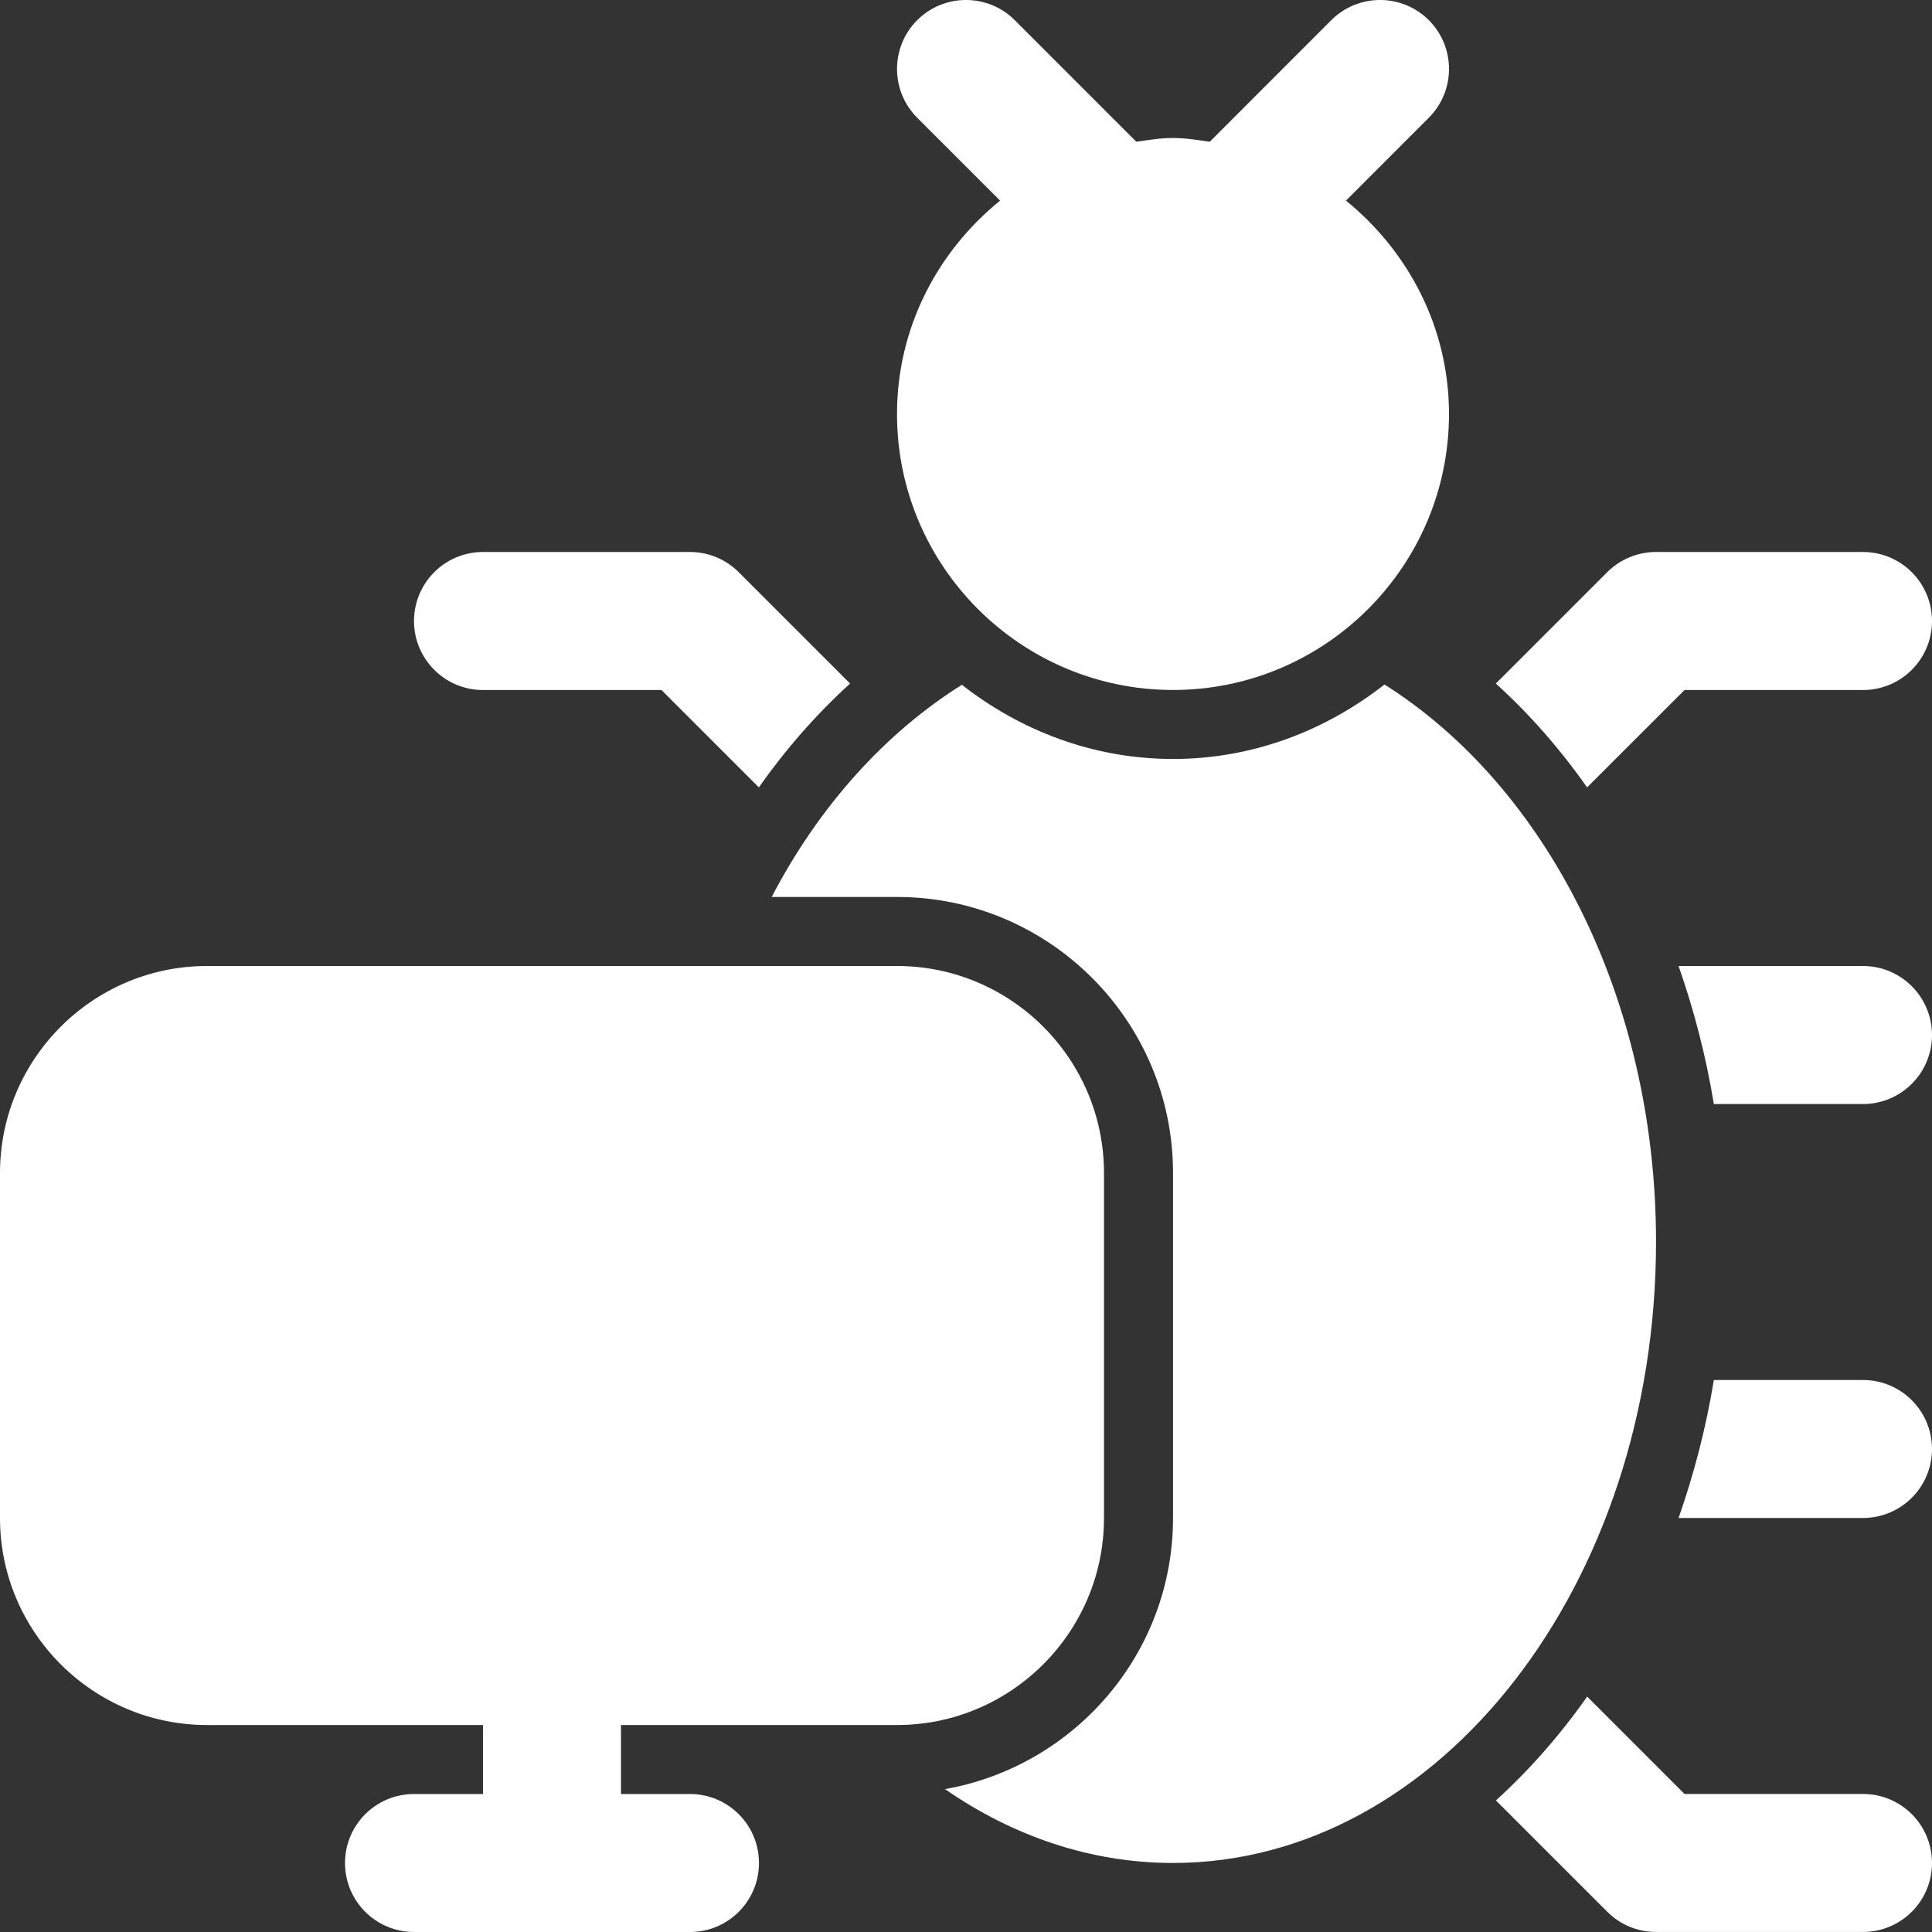
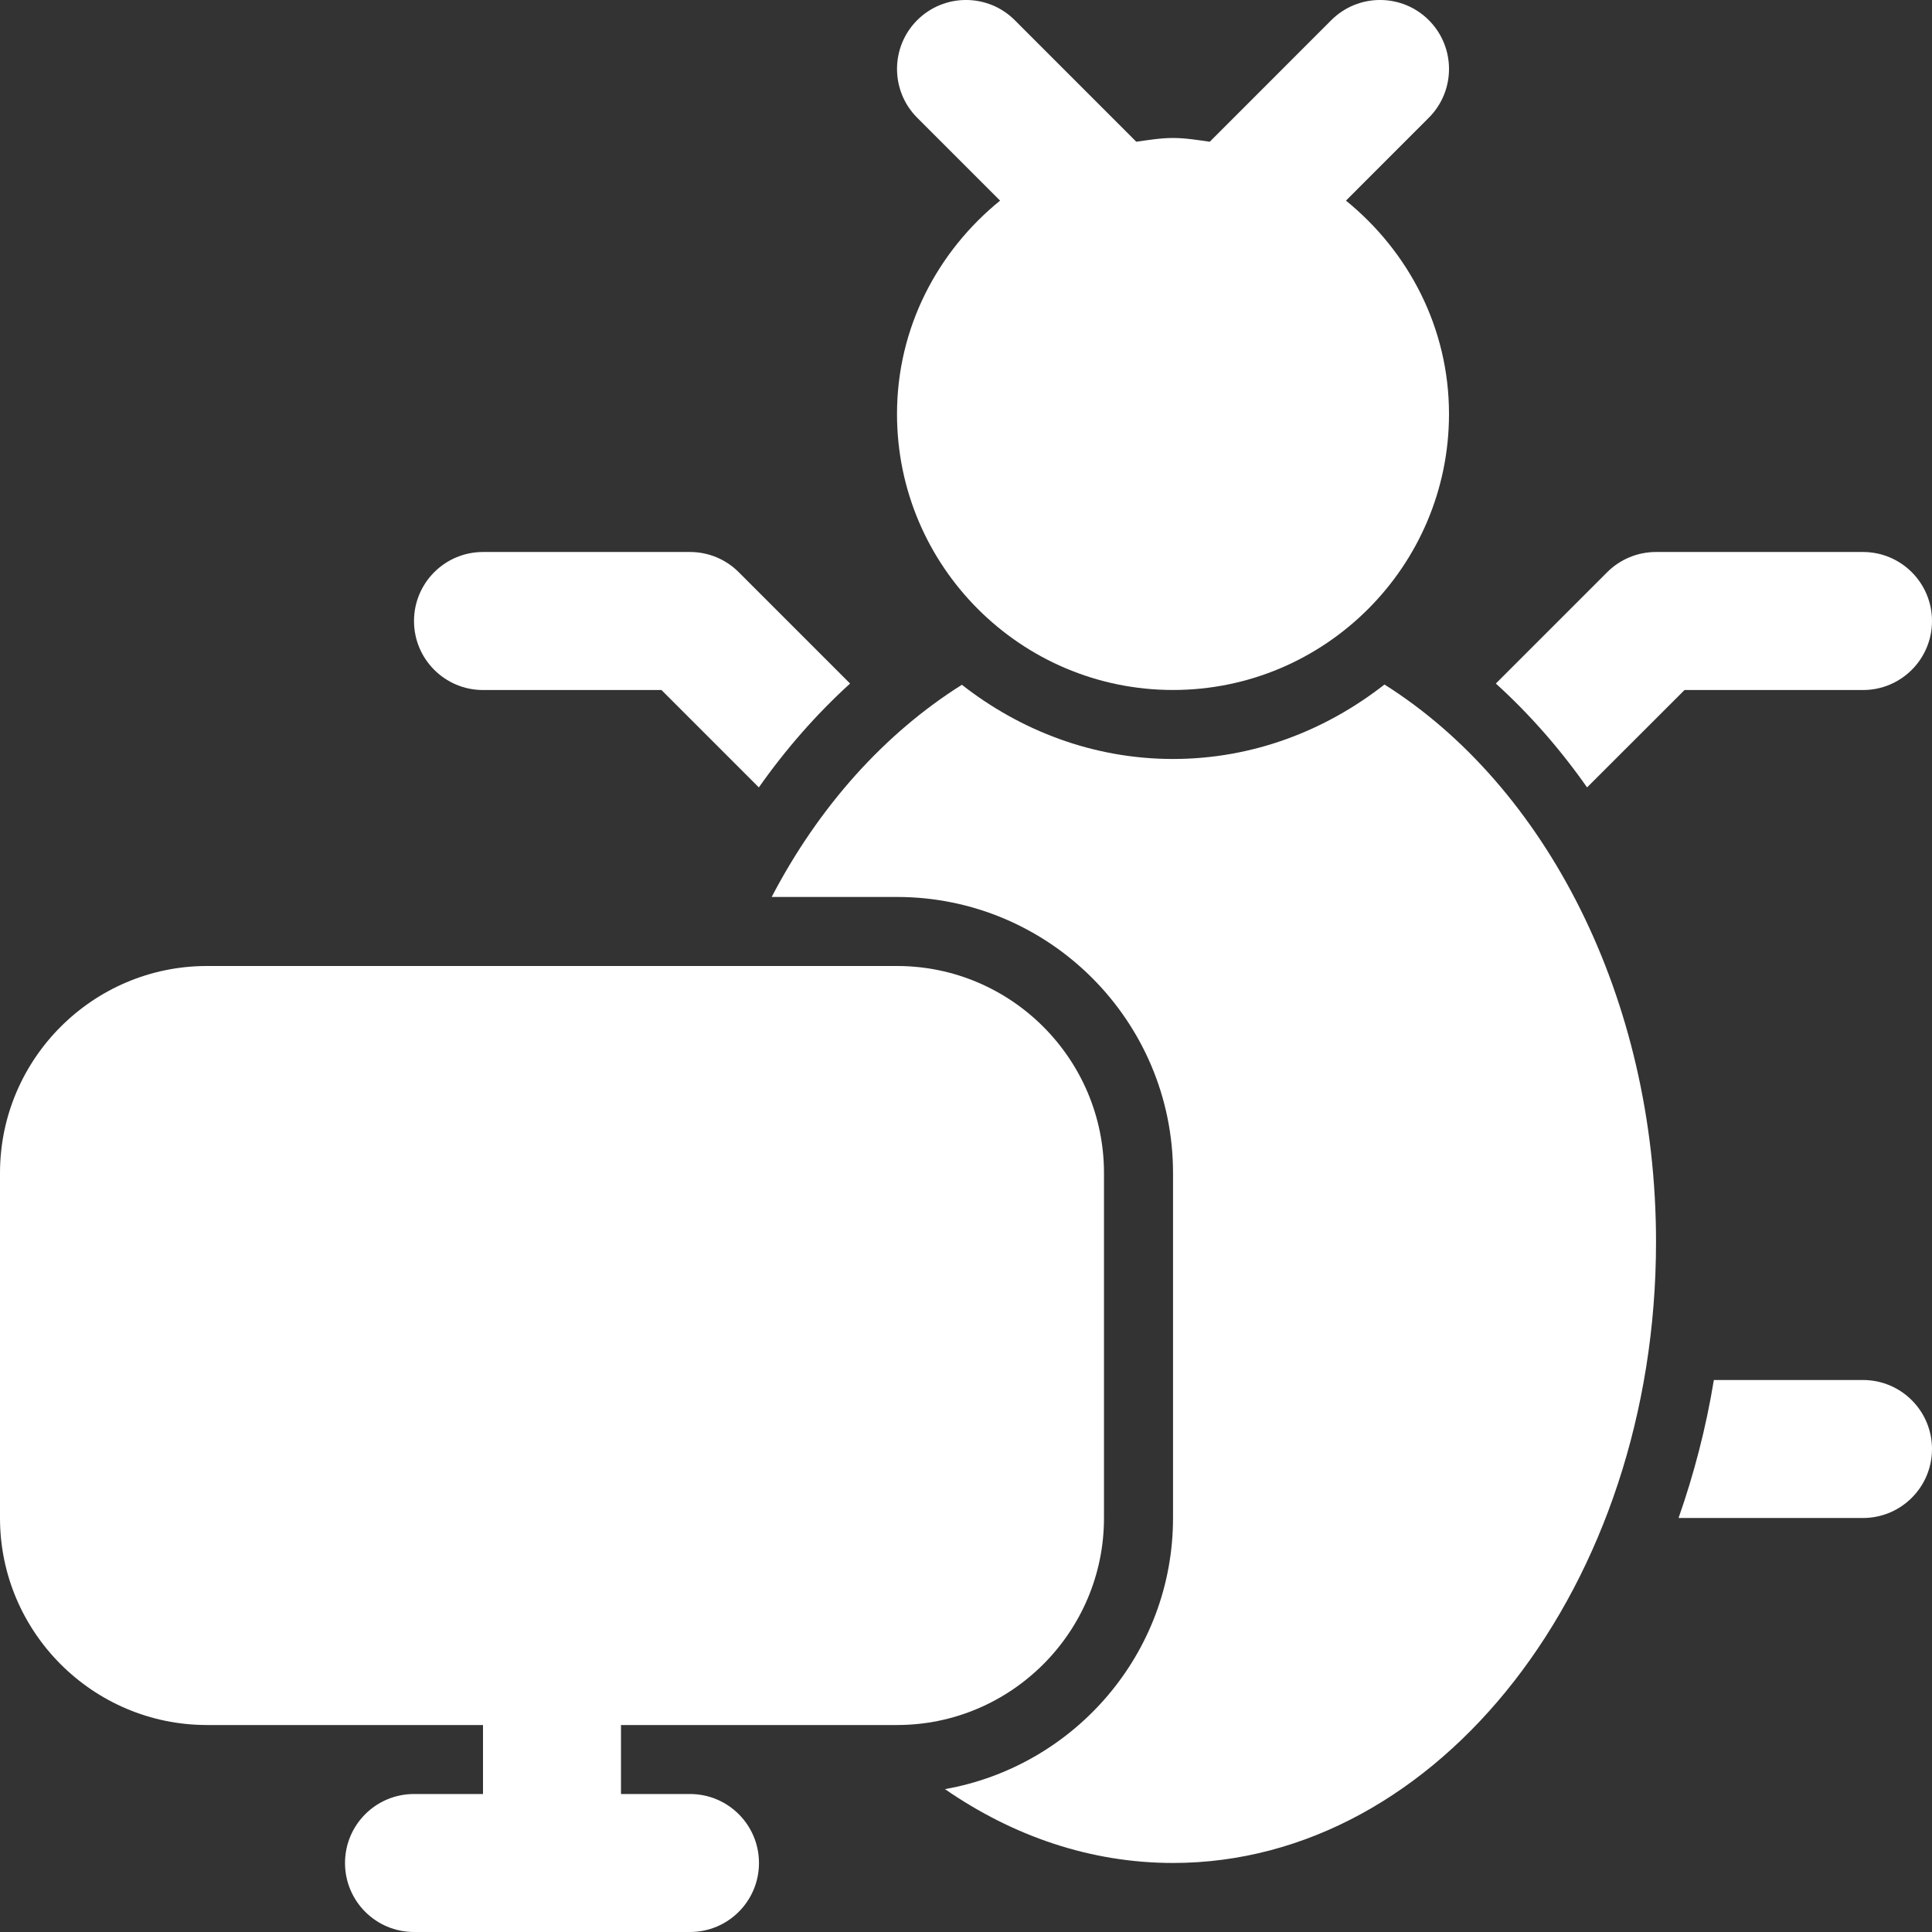
<svg xmlns="http://www.w3.org/2000/svg" width="45" height="45" viewBox="0 0 45 45" fill="none">
  <rect x="0" y="0" width="45" height="45" fill="#333333" stroke="none" />
  <path d="M17.675 18.34C18.31 17.438 19.023 16.628 19.8 15.921L17.207 13.328C16.907 13.026 16.498 12.857 16.072 12.857H11.25C10.363 12.857 9.643 13.577 9.643 14.465C9.643 15.352 10.363 16.072 11.25 16.072H15.407L17.675 18.34Z" fill="white" />
-   <path d="M43.393 41.785H39.236L36.968 39.517C36.334 40.419 35.62 41.229 34.843 41.936L37.437 44.529C37.736 44.831 38.146 44.999 38.572 44.999H43.393C44.281 44.999 45 44.28 45 43.392C45 42.504 44.281 41.785 43.393 41.785Z" fill="white" />
  <path d="M43.392 32.143H39.919C39.736 33.262 39.455 34.335 39.097 35.357H43.392C44.28 35.357 45 34.638 45 33.75C45 32.862 44.28 32.143 43.392 32.143Z" fill="white" />
-   <path d="M43.392 22.5H39.097C39.455 23.523 39.736 24.596 39.919 25.715H43.392C44.28 25.715 45 24.996 45 24.108C45 23.22 44.28 22.5 43.392 22.5Z" fill="white" />
  <path d="M43.393 12.857H38.571C38.145 12.857 37.736 13.026 37.434 13.328L34.841 15.921C35.62 16.628 36.333 17.438 36.966 18.34L39.236 16.072H43.393C44.281 16.072 45 15.352 45 14.465C45 13.577 44.281 12.857 43.393 12.857Z" fill="white" />
  <path d="M32.247 15.944C30.881 17.013 29.186 17.678 27.322 17.678C25.461 17.678 23.766 17.015 22.404 15.95C20.612 17.077 19.077 18.777 17.974 20.892H20.893C24.439 20.892 27.322 23.777 27.322 27.321V35.356C27.322 38.519 25.021 41.14 22.01 41.672C23.593 42.767 25.401 43.392 27.322 43.392C33.525 43.392 38.572 36.903 38.572 28.928C38.572 23.224 35.984 18.297 32.247 15.944Z" fill="white" />
  <path d="M31.35 4.673L33.28 2.742C33.907 2.115 33.907 1.097 33.28 0.47C32.654 -0.157 31.635 -0.157 31.008 0.47L28.178 3.301C27.894 3.262 27.615 3.214 27.322 3.214C27.029 3.214 26.749 3.262 26.466 3.301L23.636 0.47C23.009 -0.157 21.99 -0.157 21.363 0.47C20.737 1.097 20.737 2.115 21.363 2.742L23.294 4.673C21.841 5.852 20.893 7.63 20.893 9.643C20.893 13.187 23.776 16.071 27.322 16.071C30.867 16.071 33.75 13.187 33.75 9.643C33.75 7.63 32.802 5.852 31.35 4.673Z" fill="white" />
  <path d="M20.893 22.5H4.821C2.164 22.5 0 24.664 0 27.322V35.358C0 38.015 2.164 40.179 4.821 40.179H11.25V41.786H9.643C8.755 41.786 8.036 42.505 8.036 43.393C8.036 44.281 8.755 45 9.643 45H16.071C16.959 45 17.678 44.281 17.678 43.393C17.678 42.505 16.959 41.786 16.071 41.786H14.464V40.179H20.893C23.55 40.179 25.714 38.015 25.714 35.358V27.322C25.714 24.664 23.55 22.5 20.893 22.5Z" fill="white" />
</svg>